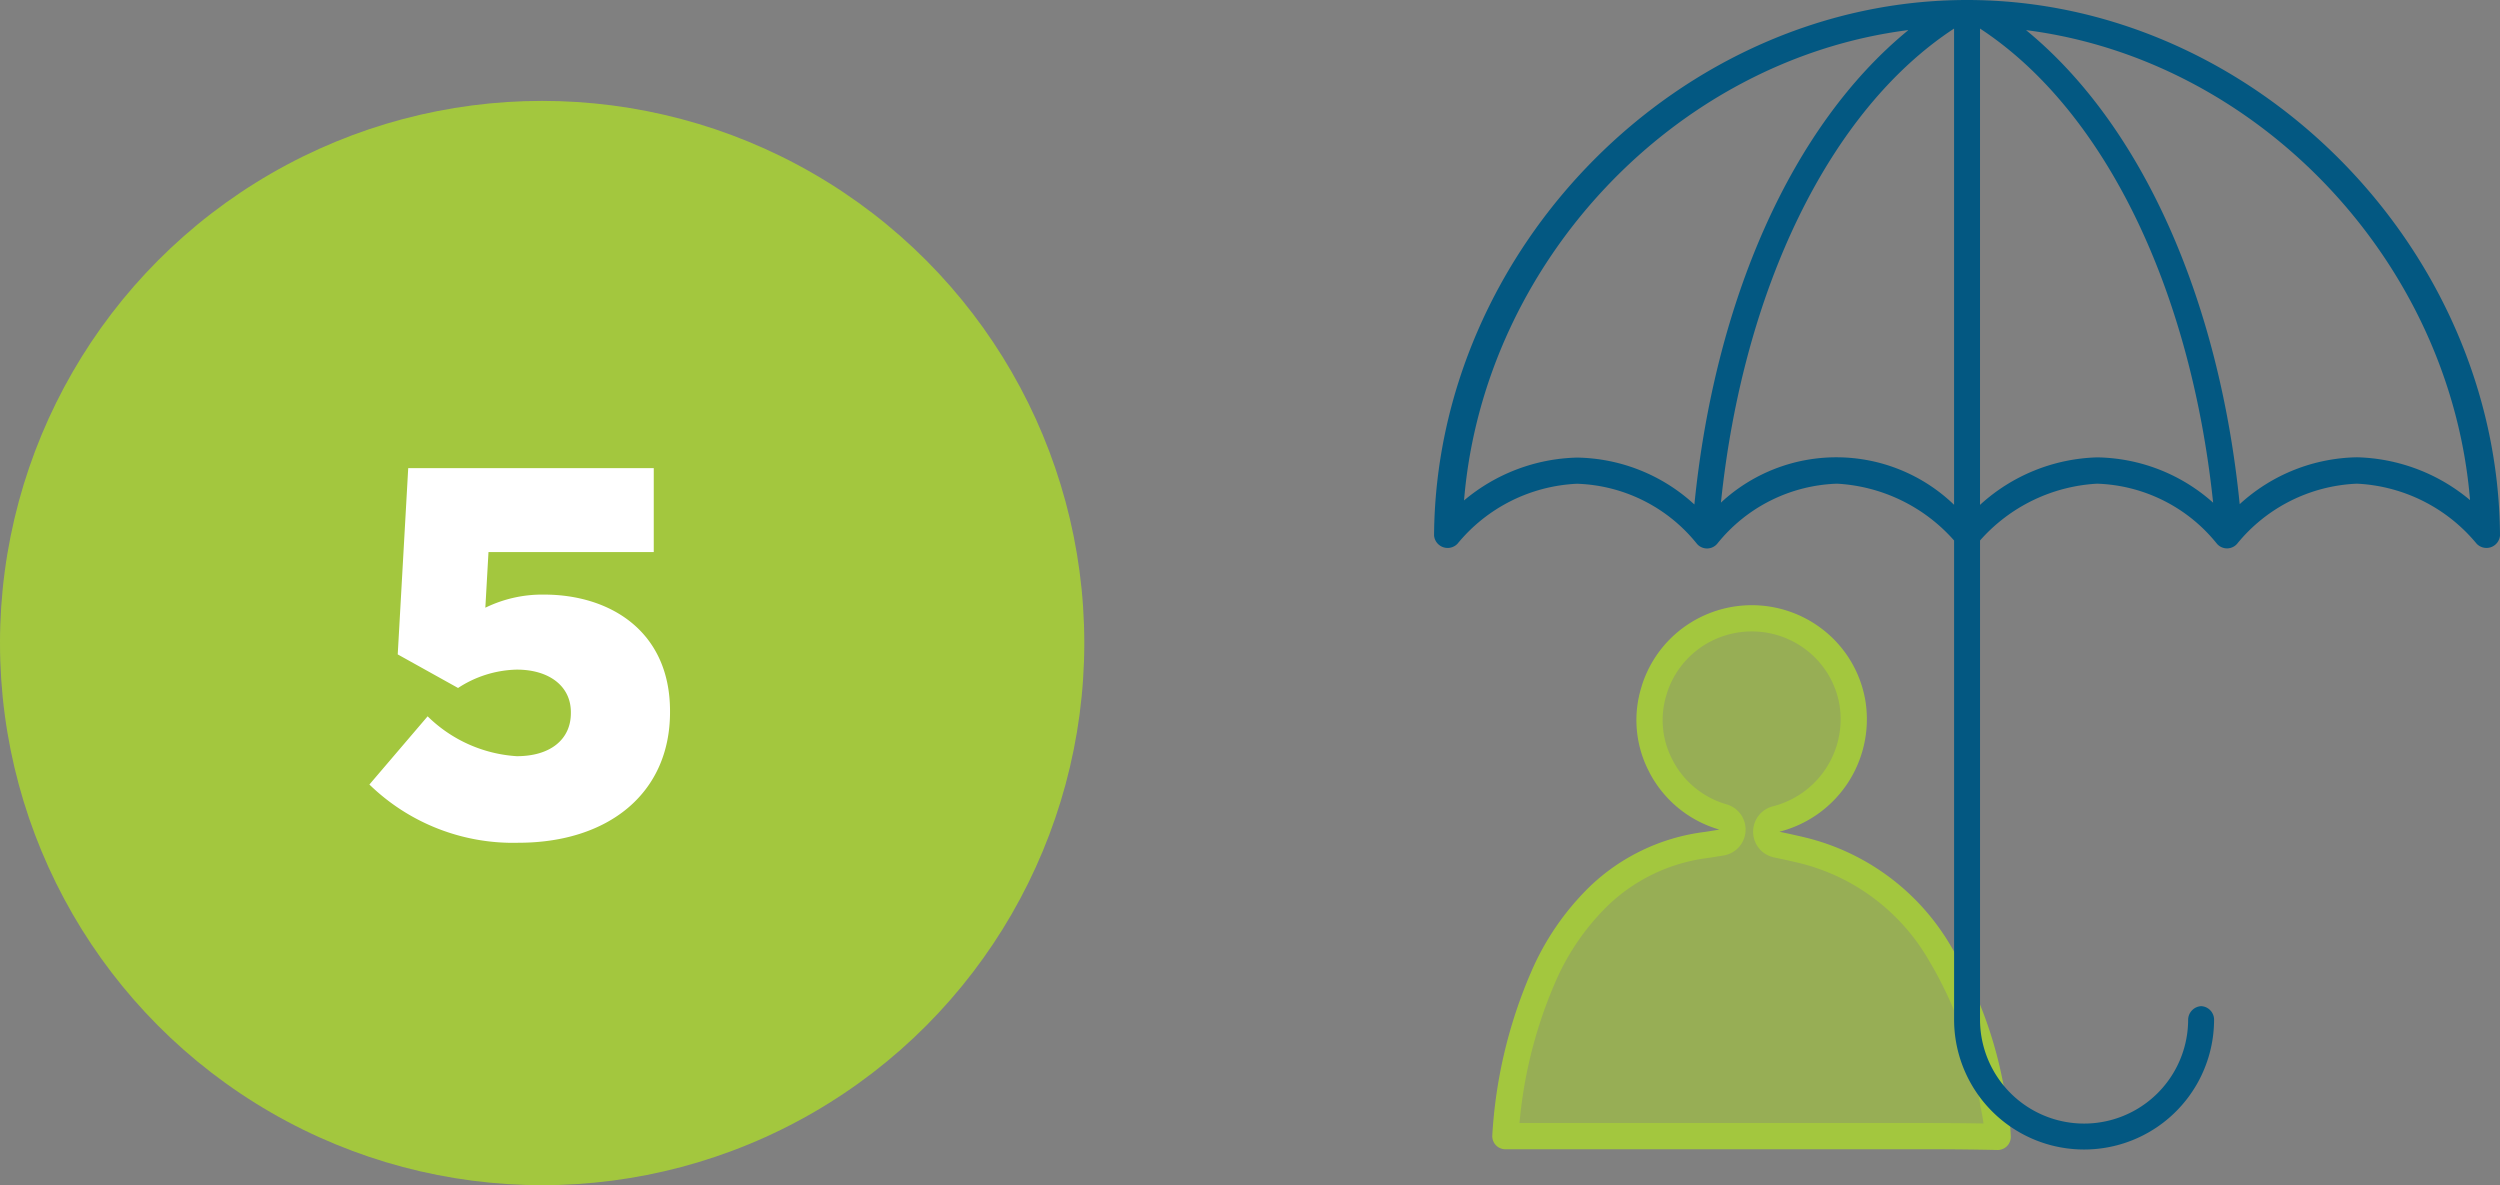
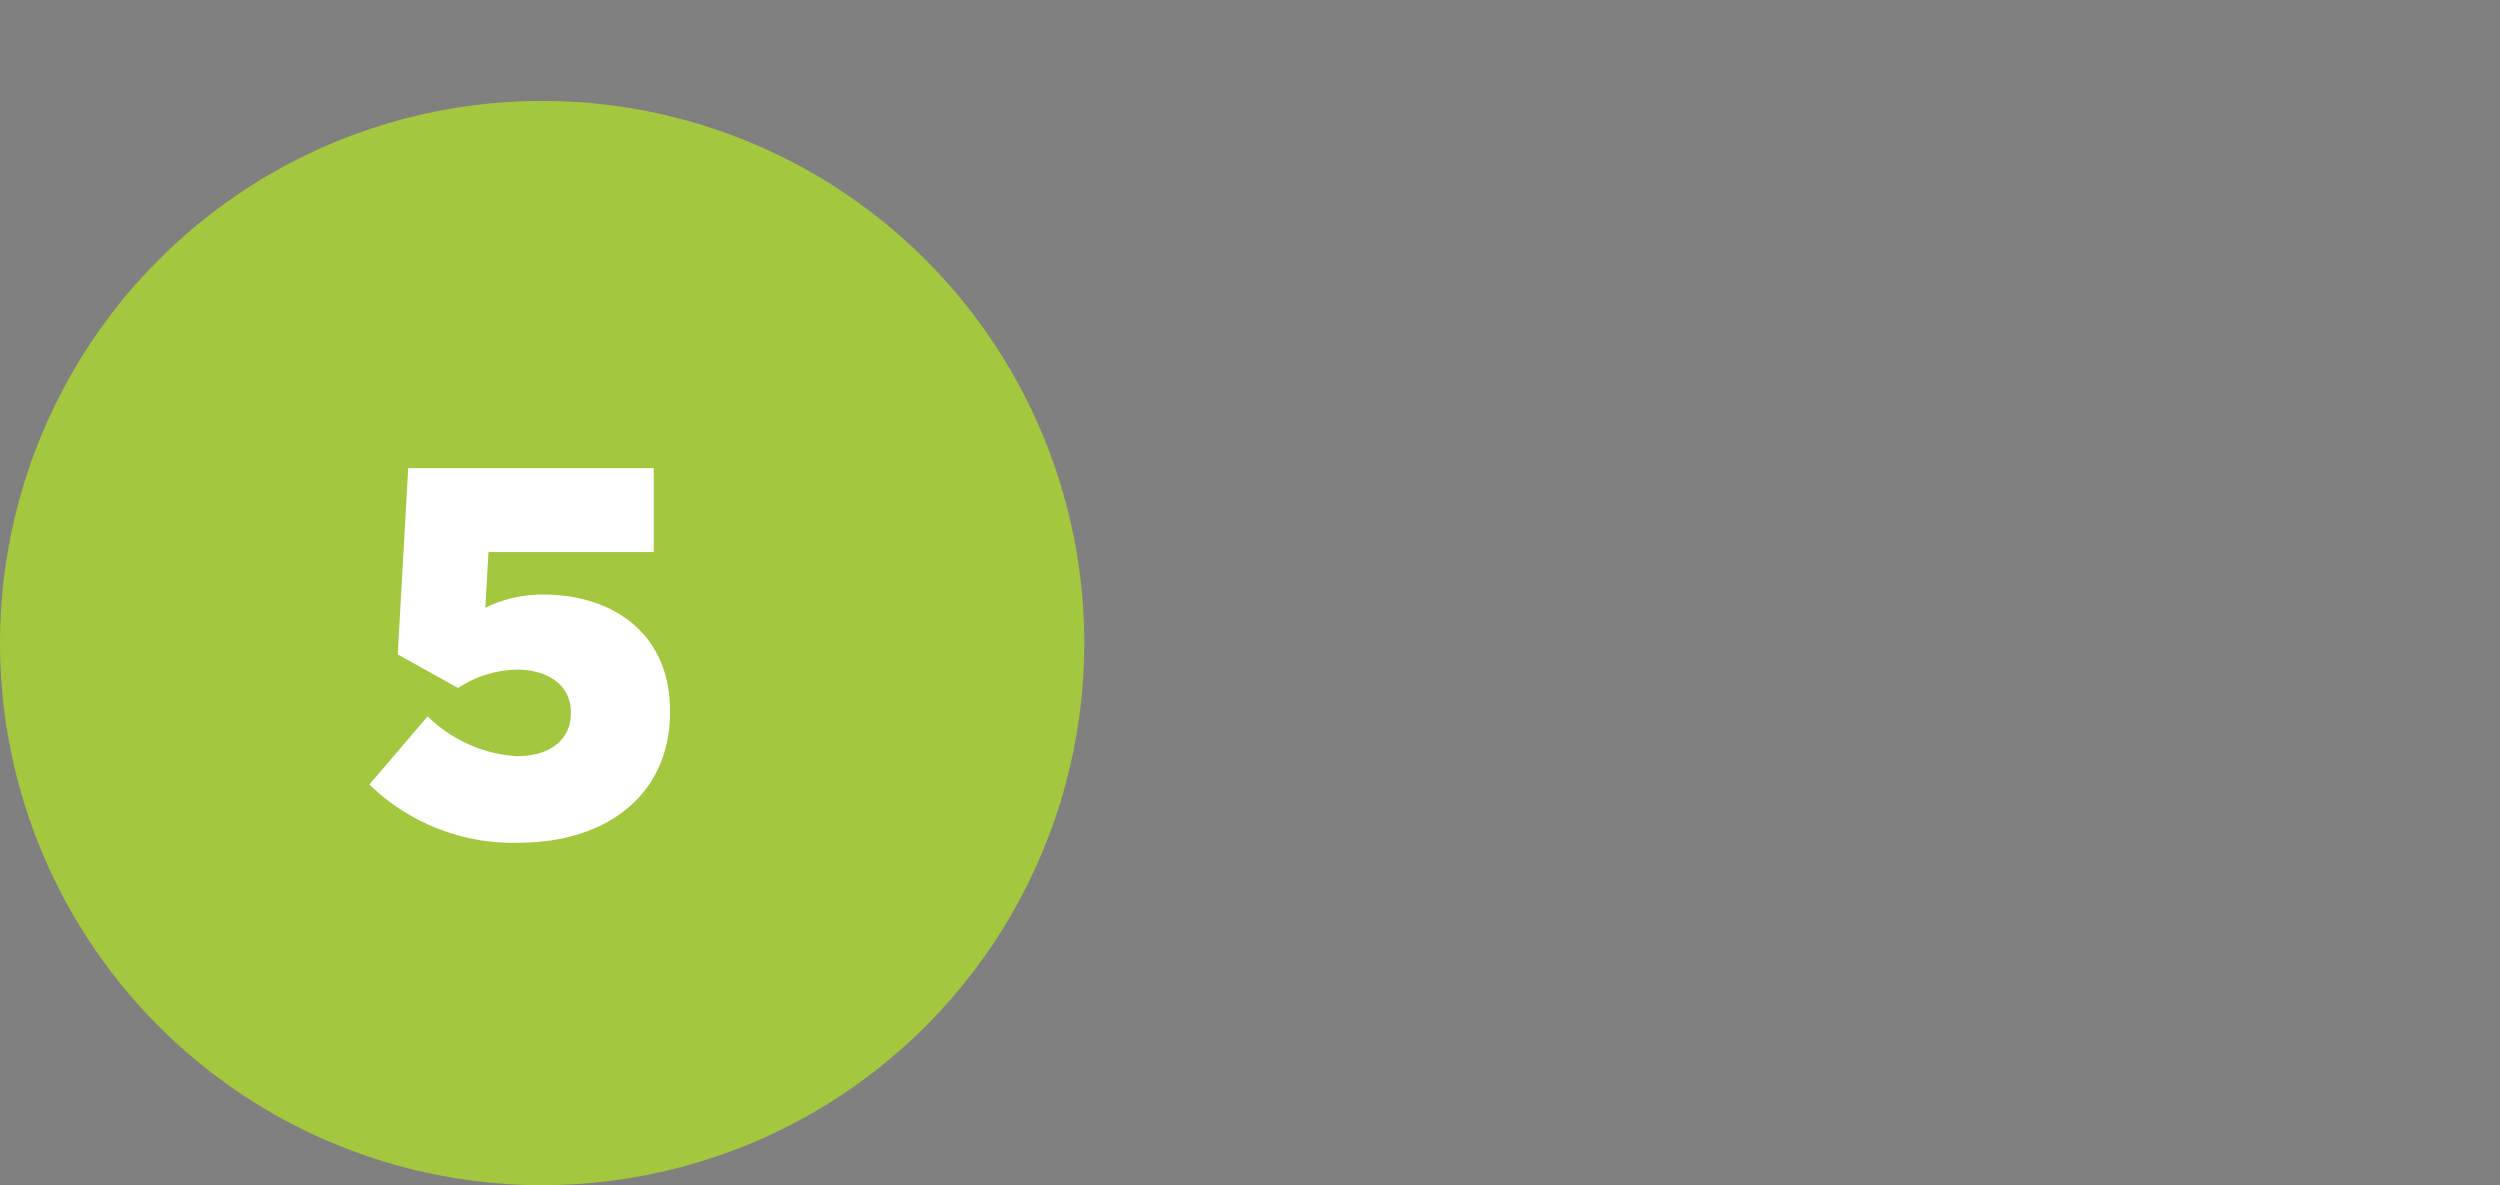
<svg xmlns="http://www.w3.org/2000/svg" id="Calque_1" data-name="Calque 1" width="142.95" height="67.769" viewBox="0 0 142.95 67.769">
  <rect x="0" y="0" width="142.95" height="67.769" fill="#808080" stroke="none" />
  <defs>
    <style>
      .cls-1 {
        fill: none;
      }

      .cls-2 {
        clip-path: url(#clip-path);
      }

      .cls-3 {
        clip-path: url(#clip-path-2);
      }

      .cls-4, .cls-6 {
        fill: #a3c73e;
      }

      .cls-4 {
        fill-opacity: 0.65;
        stroke: #a3c73e;
        stroke-linejoin: round;
        stroke-width: 1.5px;
      }

      .cls-5 {
        fill: #035882;
      }

      .cls-7 {
        fill: #fff;
      }
    </style>
    <clipPath id="clip-path" transform="translate(-1 -11.231)">
-       <rect class="cls-1" x="83" y="2" width="69" height="75" />
-     </clipPath>
+       </clipPath>
    <clipPath id="clip-path-2" transform="translate(-1 -11.231)">
      <rect class="cls-1" x="73.8" y="45.846" width="55.2" height="31.154" />
    </clipPath>
  </defs>
  <g>
    <g class="cls-2">
      <g>
        <g class="cls-3">
-           <path class="cls-4" d="M102.534,58.069a.75.75,0,0,0,.046,1.452l.472.1c.353.077.678.149,1,.227h0a12.53,12.53,0,0,1,7.885,5.913,23.238,23.238,0,0,1,3.041,8.591c0,.02.007.041.011.061a9.665,9.665,0,0,1,.238,1.824q-1.867-.039-3.737-.041H87.078a26.733,26.733,0,0,1,2.138-9.036l0,0a14.483,14.483,0,0,1,3.213-4.7,10.808,10.808,0,0,1,6.03-2.9h0c.277-.037.552-.083.937-.147l.041-.007a.75.75,0,0,0,.083-1.461A5.8,5.8,0,0,1,96,55.093h0l0-.007a5.62,5.62,0,0,1-.407-4.409h0l0-.009a5.8,5.8,0,0,1,2.28-3.07,5.868,5.868,0,0,1,7.246.518,5.77,5.77,0,0,1,1.813,3.362h0A5.889,5.889,0,0,1,102.534,58.069Z" transform="translate(-1 -11.231)" />
+           <path class="cls-4" d="M102.534,58.069a.75.75,0,0,0,.046,1.452l.472.1c.353.077.678.149,1,.227h0a12.53,12.53,0,0,1,7.885,5.913,23.238,23.238,0,0,1,3.041,8.591c0,.02.007.041.011.061a9.665,9.665,0,0,1,.238,1.824q-1.867-.039-3.737-.041a26.733,26.733,0,0,1,2.138-9.036l0,0a14.483,14.483,0,0,1,3.213-4.7,10.808,10.808,0,0,1,6.03-2.9h0c.277-.037.552-.083.937-.147l.041-.007a.75.75,0,0,0,.083-1.461A5.8,5.8,0,0,1,96,55.093h0l0-.007a5.62,5.62,0,0,1-.407-4.409h0l0-.009a5.8,5.8,0,0,1,2.28-3.07,5.868,5.868,0,0,1,7.246.518,5.77,5.77,0,0,1,1.813,3.362h0A5.889,5.889,0,0,1,102.534,58.069Z" transform="translate(-1 -11.231)" />
        </g>
        <path class="cls-5" d="M113.475,11.231c16.385,0,30.369,14.183,30.475,30.621a.776.776,0,0,1-1.342.462,9.46,9.46,0,0,0-6.833-3.426,9.322,9.322,0,0,0-6.833,3.408.763.763,0,0,1-1.2,0,9.156,9.156,0,0,0-6.832-3.408,9.635,9.635,0,0,0-6.692,3.248V69.527a5.95,5.95,0,1,0,11.9,0,.789.789,0,0,1,.742-.764.776.776,0,0,1,.741.764,7.433,7.433,0,1,1-14.866,0V42.136a9.635,9.635,0,0,0-6.692-3.248A9.16,9.16,0,0,0,99.209,42.3a.762.762,0,0,1-1.2,0,9.16,9.16,0,0,0-6.833-3.408,9.388,9.388,0,0,0-6.833,3.426A.779.779,0,0,1,83,41.852C83.107,25.414,97.09,11.231,113.475,11.231Zm.742,1.633V40.1a10.349,10.349,0,0,1,6.692-2.716,10.17,10.17,0,0,1,6.638,2.591C126.258,27.7,121.315,17.515,114.217,12.864Zm-1.483,0c-7.1,4.651-12.059,14.858-13.331,27.106a9.7,9.7,0,0,1,13.331.125Zm4.114.089c6.674,5.467,11.052,15.461,12.218,27.106a10.169,10.169,0,0,1,6.709-2.68,10.458,10.458,0,0,1,6.462,2.449C141.125,26.249,130.213,14.657,116.848,12.953Zm-6.745,0c-13.348,1.7-24.277,13.313-25.389,26.893a10.415,10.415,0,0,1,6.462-2.45,10.131,10.131,0,0,1,6.709,2.681C99.05,28.432,103.429,18.438,110.1,12.97Z" transform="translate(-1 -11.231)" />
      </g>
    </g>
    <circle class="cls-6" cx="31" cy="36.769" r="31" />
    <path class="cls-7" d="M30.642,59.42c5.1,0,8.67-2.79,8.67-7.47v-.06c0-4.56-3.42-6.66-7.2-6.66a7.415,7.415,0,0,0-3.36.75l.18-3.18h9.45V38H24.342l-.6,10.65,3.45,1.92a6.359,6.359,0,0,1,3.36-1.05c1.83,0,3.09.93,3.09,2.43v.06c0,1.5-1.17,2.46-3.09,2.46a7.982,7.982,0,0,1-5.1-2.28l-3.33,3.9A11.78,11.78,0,0,0,30.642,59.42Z" transform="translate(-1 -11.231)" />
  </g>
</svg>